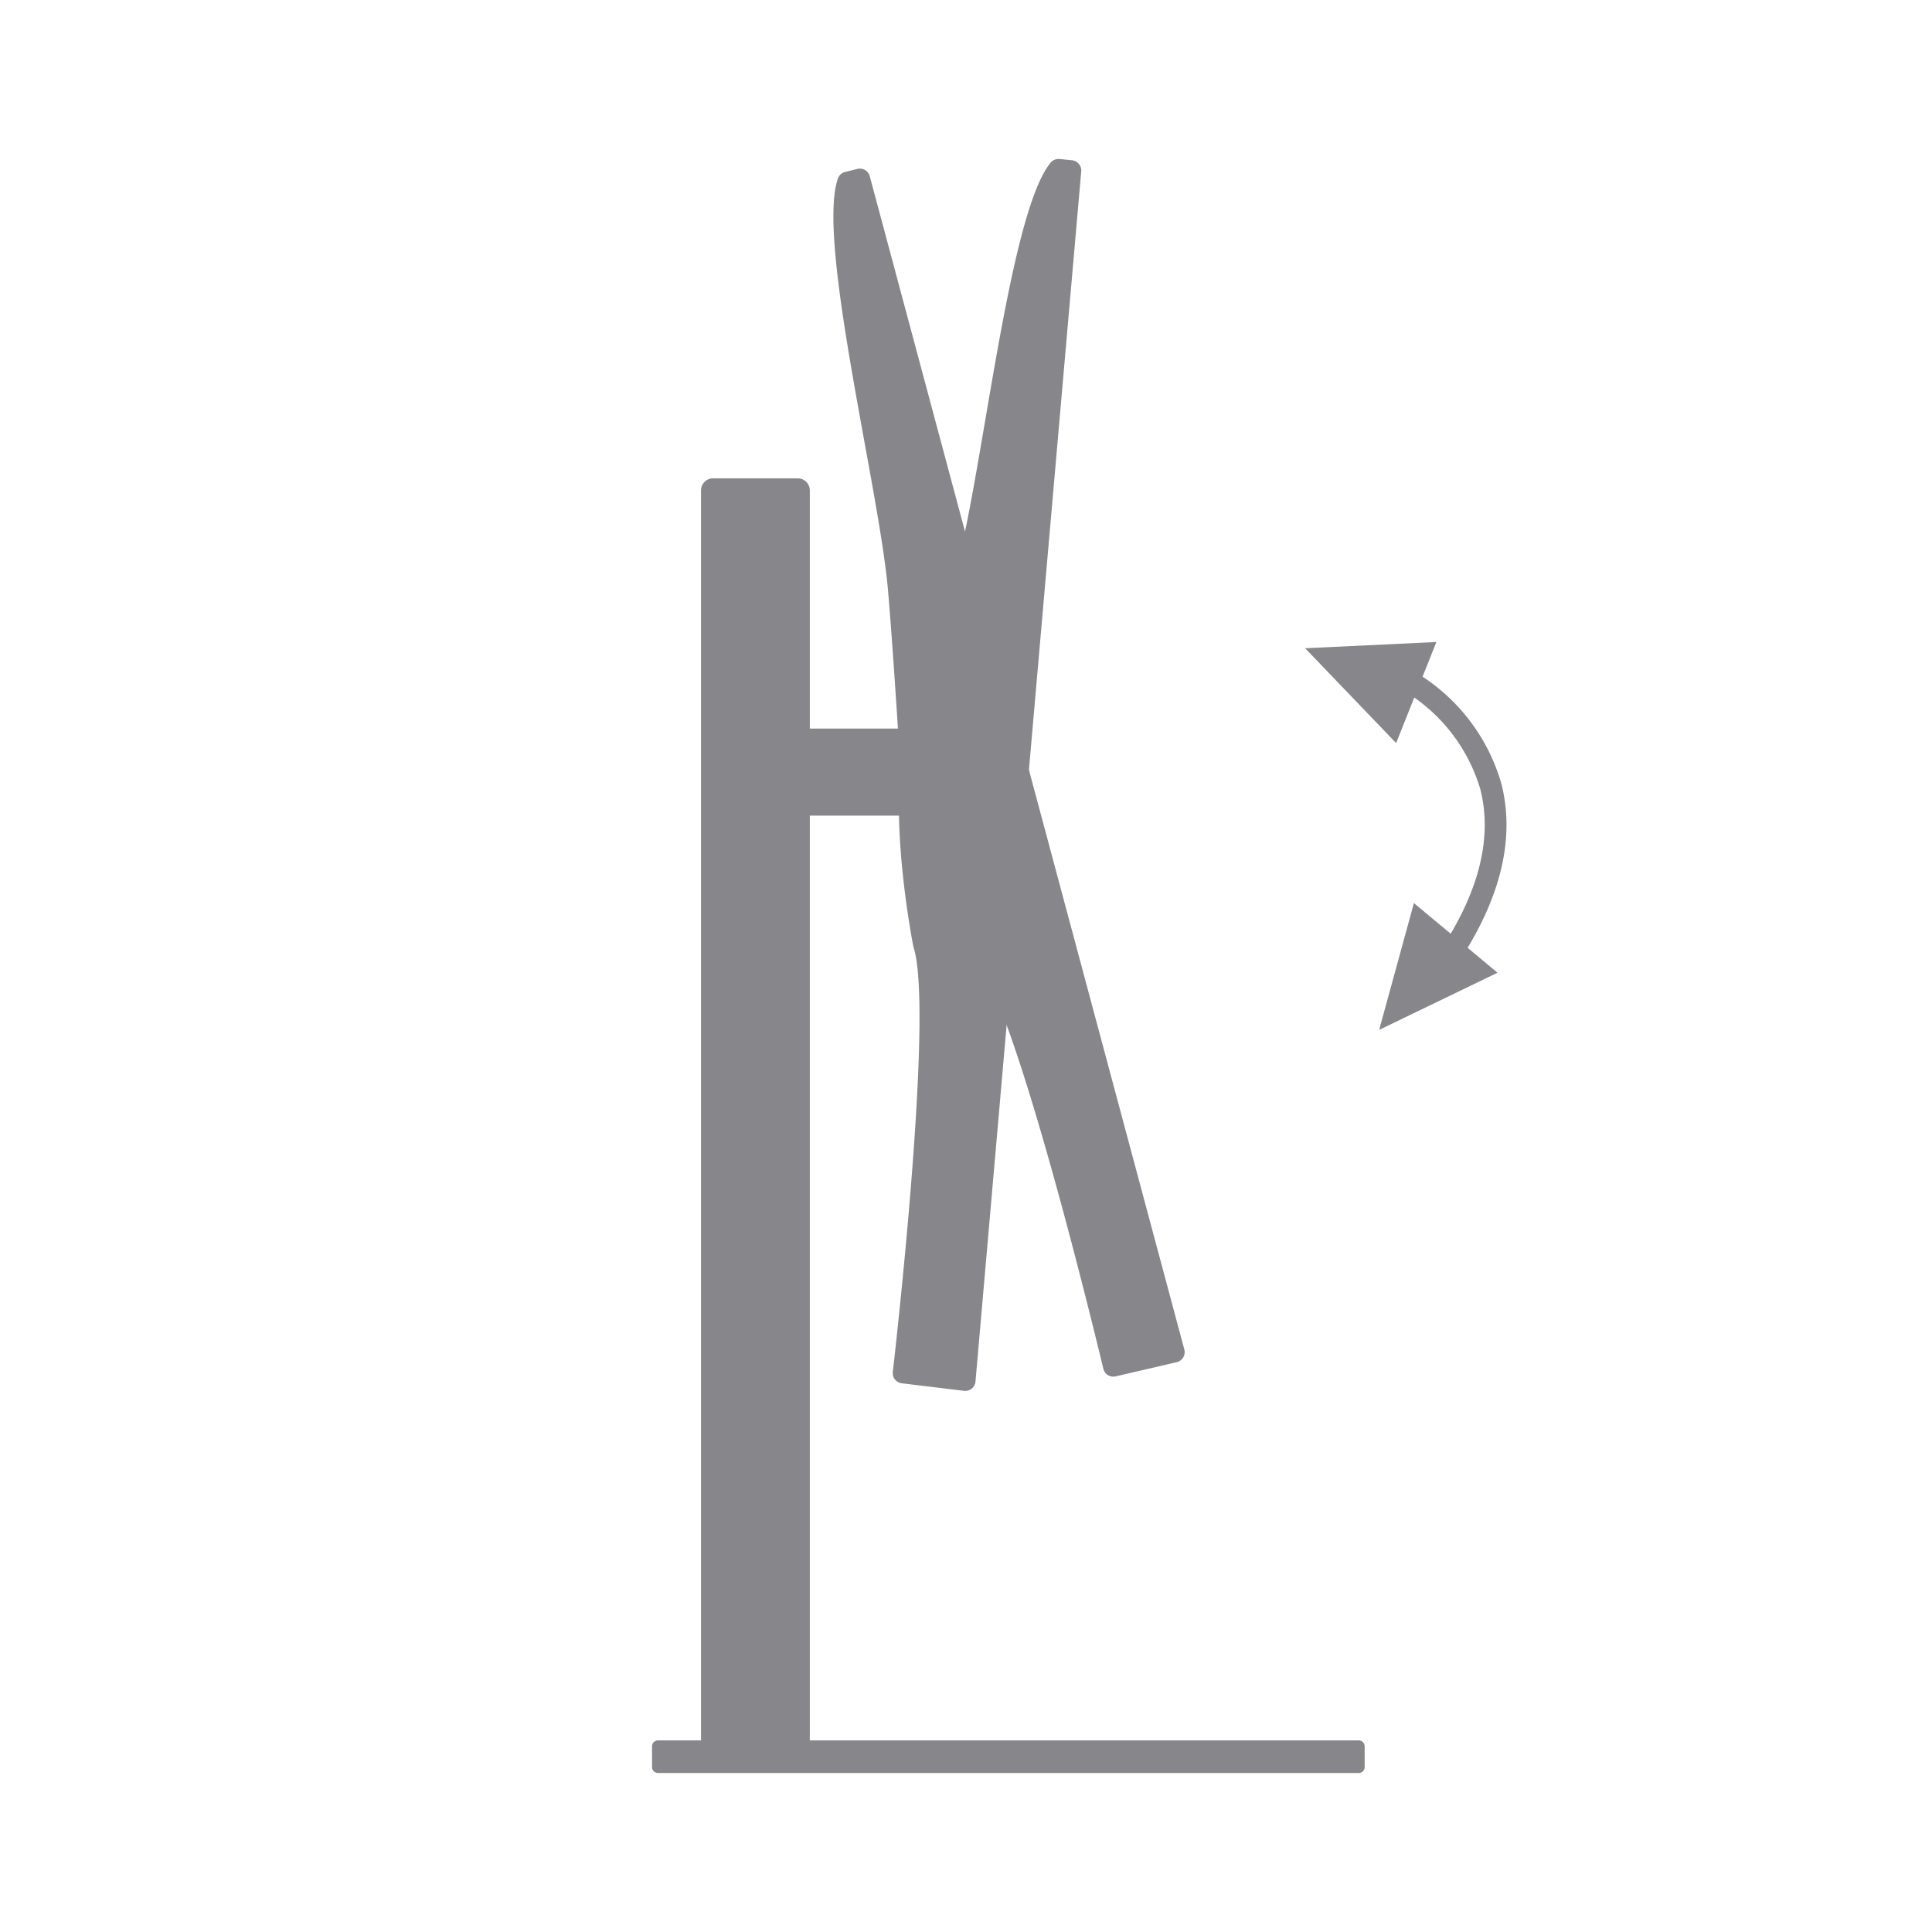
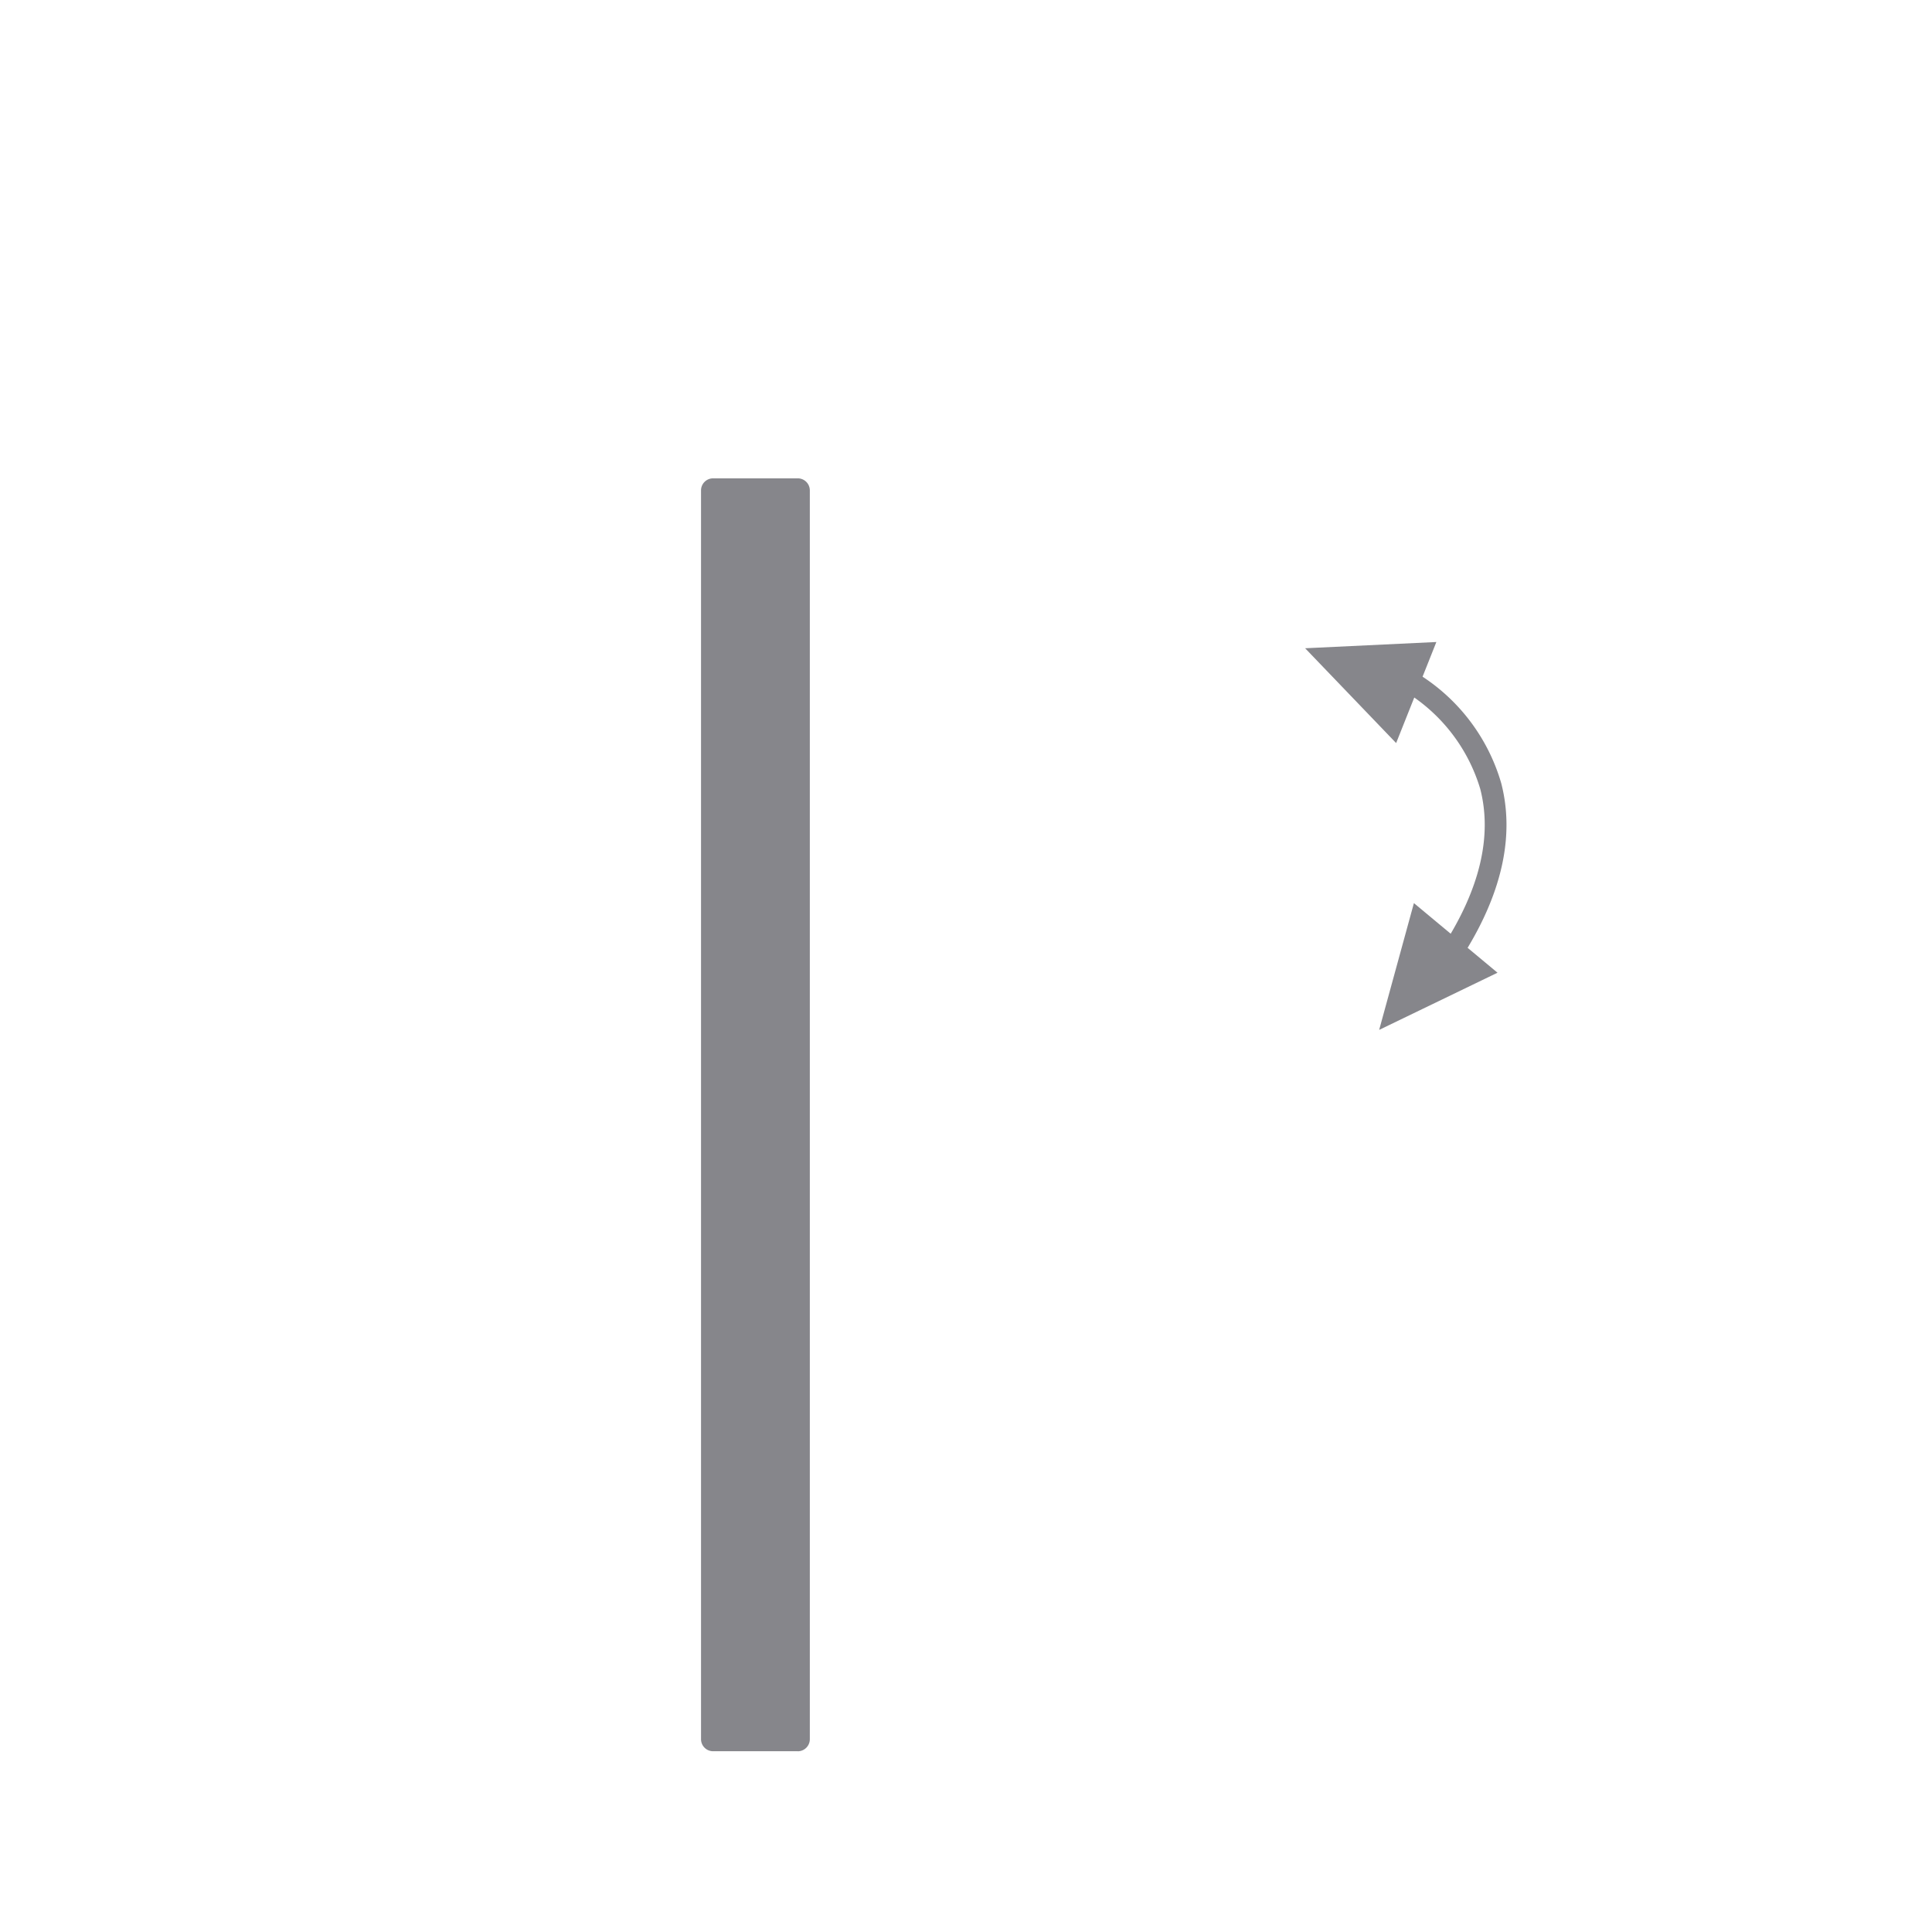
<svg xmlns="http://www.w3.org/2000/svg" width="80" height="80" viewBox="0 0 80 80">
  <defs>
    <clipPath id="a">
      <rect width="80" height="80" transform="translate(580 795)" fill="none" stroke="#707070" stroke-width="1" />
    </clipPath>
  </defs>
  <g transform="translate(-580 -795)" clip-path="url(#a)">
    <g transform="translate(96 5.062)">
      <path d="M8.505,82.061H5a.5.5,0,0,1-.5-.5V29.853a.5.5,0,0,1,.5-.5H8.505a.5.5,0,0,1,.5.5v51.71a.5.5,0,0,1-.5.5" transform="translate(508.528 780.392)" fill="#86868b" />
-       <path d="M29.261,146.705H.246A.246.246,0,0,1,0,146.46v-.86a.246.246,0,0,1,.246-.245H29.261a.246.246,0,0,1,.246.245v.86a.246.246,0,0,1-.246.246" transform="translate(511 716.649)" fill="#86868b" />
-       <rect width="10.586" height="3.604" transform="translate(514.153 820.107)" fill="#86868b" />
-       <path d="M29.033,0l.513.052a.427.427,0,0,1,.382.462L25.55,50.62a.427.427,0,0,1-.477.387L22.5,50.695a.424.424,0,0,1-.373-.469c.28-2.474,1.665-15.164.853-17.6,0,0-1.343-6.715-.013-9.435a.3.3,0,0,0,.02-.05c.1-.337,1.194-4.047,1.795-6.282C25.872,12.8,26.938,2.279,28.651.163A.433.433,0,0,1,29.033,0" transform="translate(498.843 796.522)" fill="#86868b" />
-       <path d="M17.156,1.022l.5-.127a.428.428,0,0,1,.518.3L31.2,49.778a.427.427,0,0,1-.316.527l-2.525.587a.424.424,0,0,1-.511-.313c-.583-2.42-3.622-14.819-5.219-16.832,0,0-3.559-5.851-3.239-8.862a.271.271,0,0,0,0-.054c-.022-.351-.262-4.212-.462-6.517C18.563,14.13,15.966,3.877,16.853,1.3a.432.432,0,0,1,.3-.282" transform="translate(501.84 796.038)" fill="#86868b" />
    </g>
    <g transform="translate(101 10.306)">
      <path d="M48.932,33.014,52.7,36.94l1.666-4.185Z" transform="translate(484.111 778.523)" fill="#86868b" />
      <path d="M55.734,62l1.439-5.25,3.462,2.882Z" transform="translate(480.374 765.34)" fill="#86868b" />
      <path d="M60.33,47.336l-.757-.489c1.538-2.377,2.062-4.576,1.558-6.537a7.109,7.109,0,0,0-3.194-4.083l.424-.8A7.912,7.912,0,0,1,62,40.074c.573,2.217.011,4.661-1.671,7.262" transform="translate(479.163 777.052)" fill="#86868b" />
    </g>
  </g>
</svg>